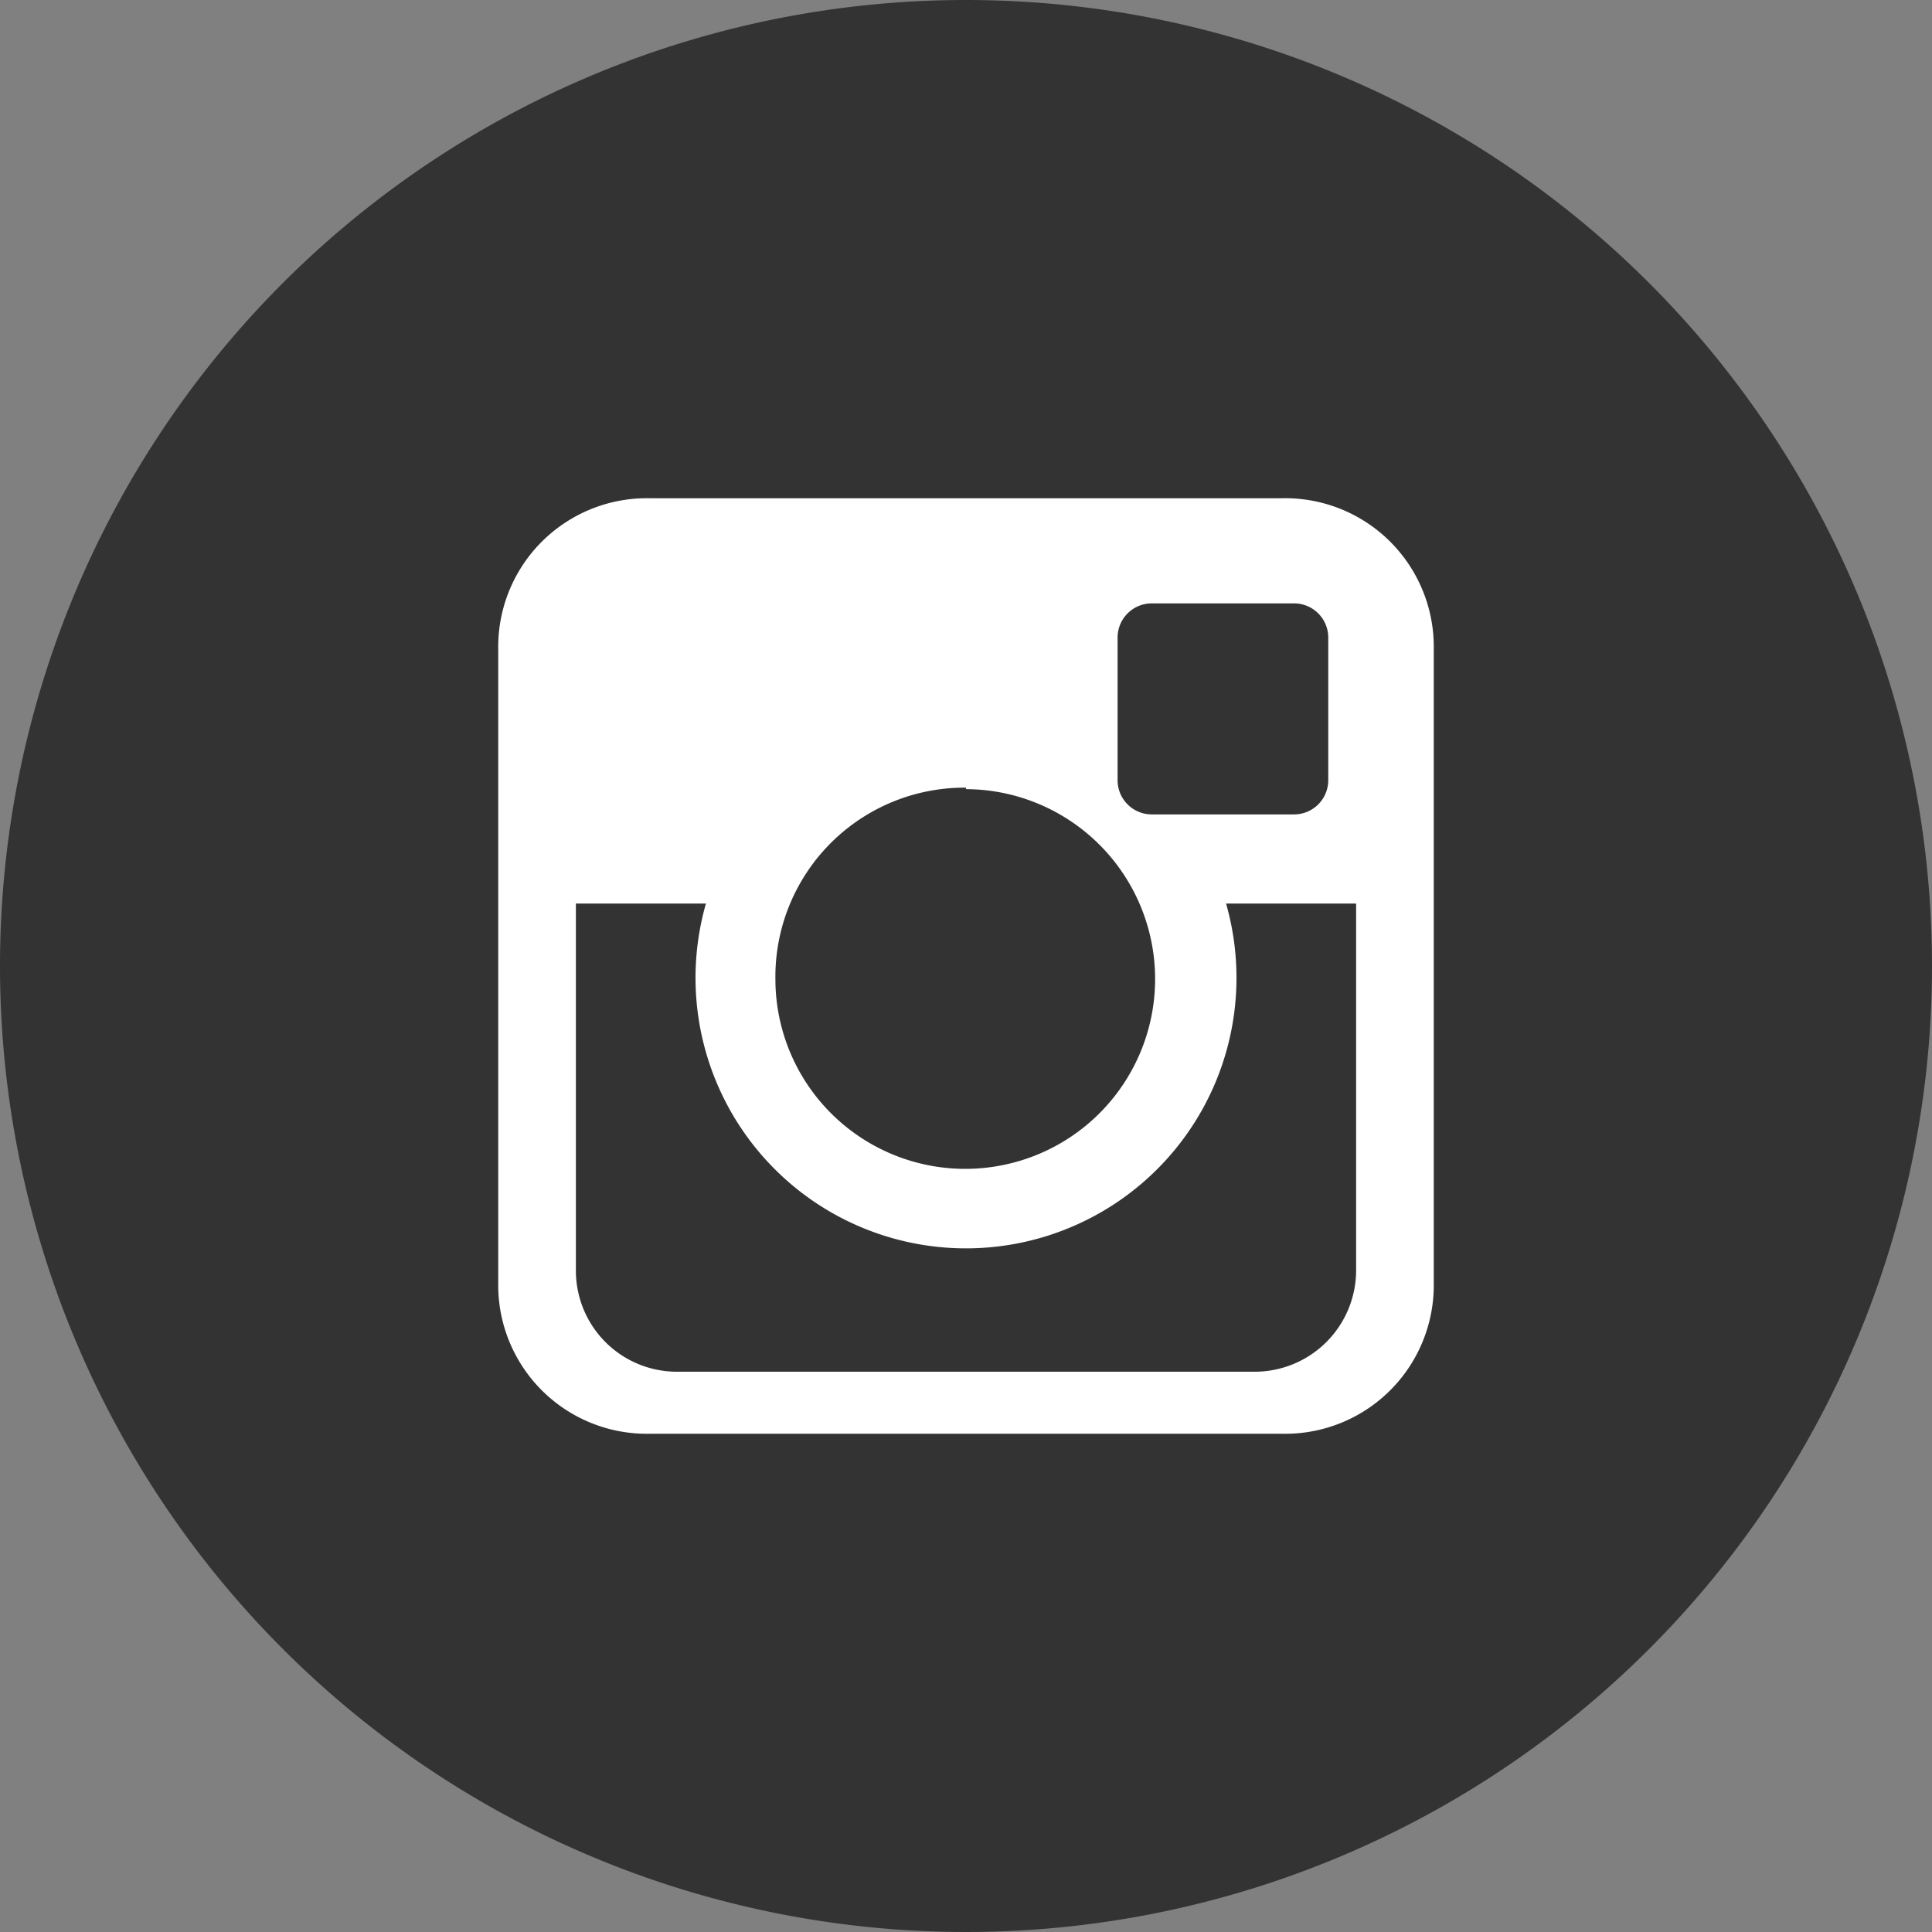
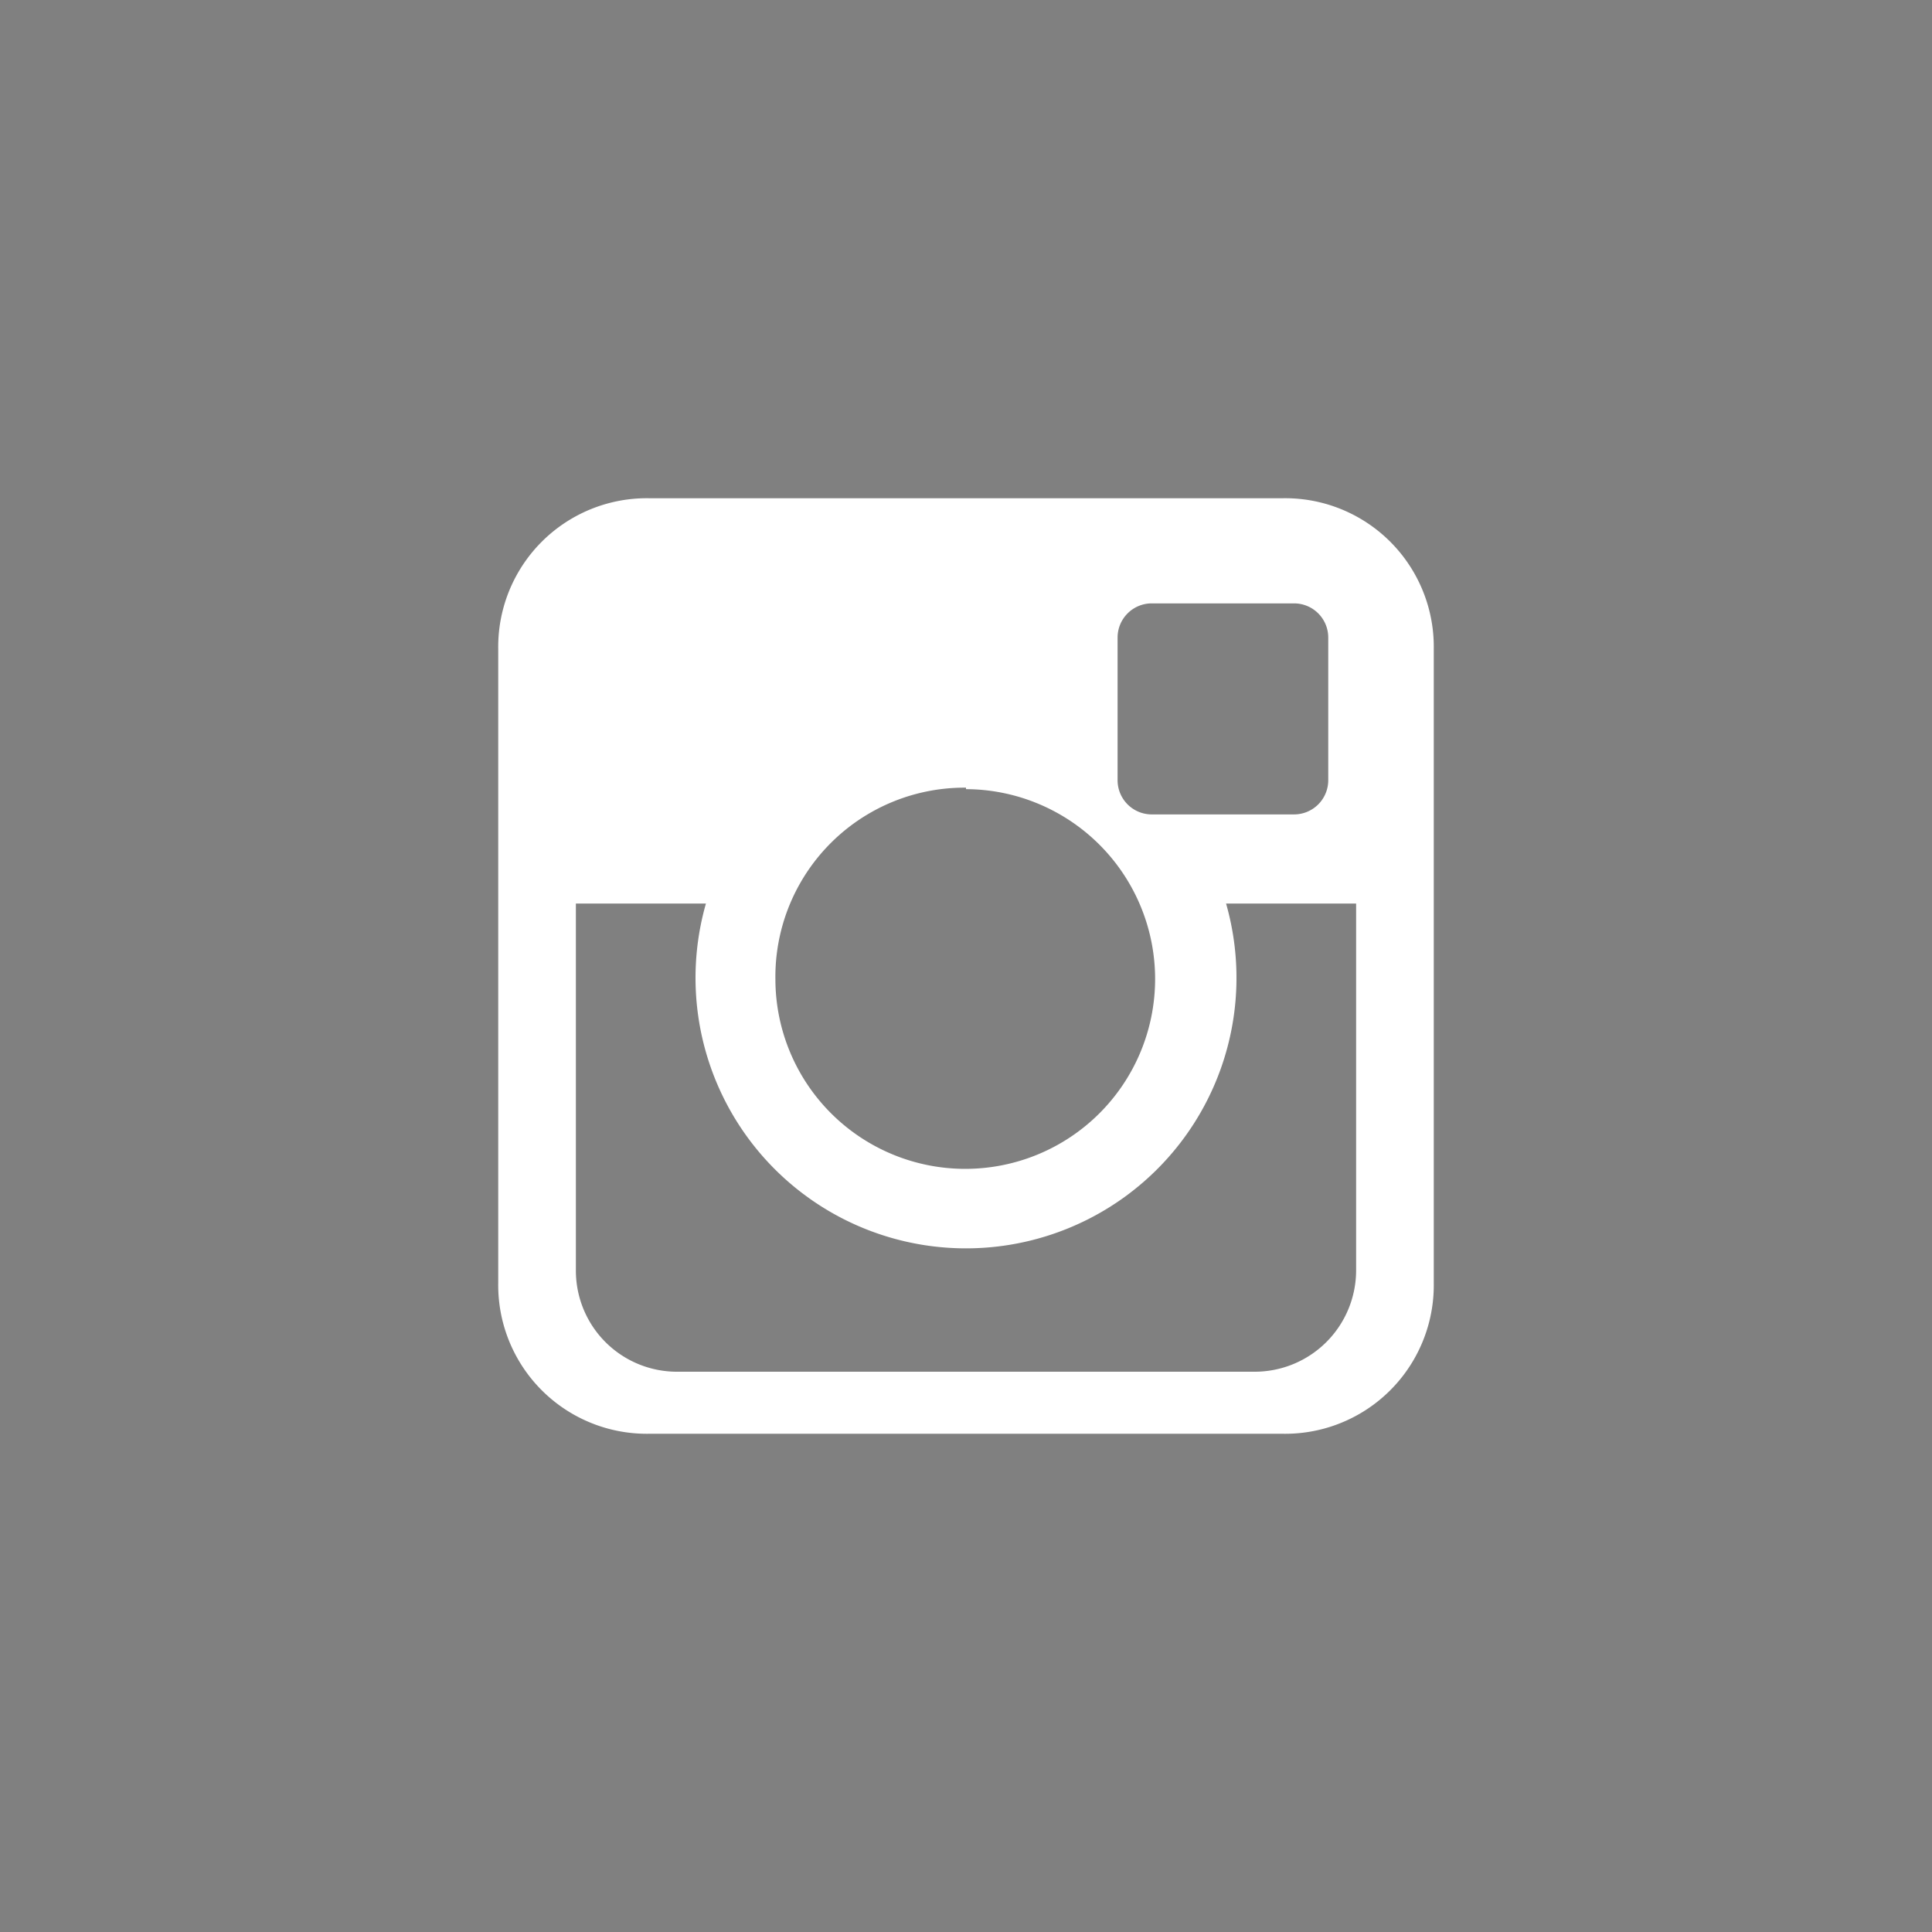
<svg xmlns="http://www.w3.org/2000/svg" viewBox="0 0 52 52">
  <rect x="0" y="0" width="52" height="52" fill="#808080" stroke="none" />
  <title>instagram_ikoni</title>
-   <path d="M26,0A26,26,0,1,0,52,26,26,26,0,0,0,26,0Z" style="fill:#333" />
  <path d="M17.47,13.41a4,4,0,0,0-4.06,4.06V34.53a4,4,0,0,0,4.06,4.06H34.53a4,4,0,0,0,4.06-4.06V17.47a4,4,0,0,0-4.06-4.06ZM31,16.24h3.83a.92.92,0,0,1,.92.92V21a.92.92,0,0,1-.92.92H31a.92.92,0,0,1-.92-.92V17.16A.92.92,0,0,1,31,16.24Zm-5,5a5.11,5.11,0,1,1-5.13,5.12A5.09,5.09,0,0,1,26,21.2ZM15.5,24.32H19a7.28,7.28,0,1,0,14,0H36.5v9.87a2.73,2.73,0,0,1-2.73,2.73H18.22a2.72,2.72,0,0,1-2.72-2.73Z" style="fill:#fff" />
</svg>